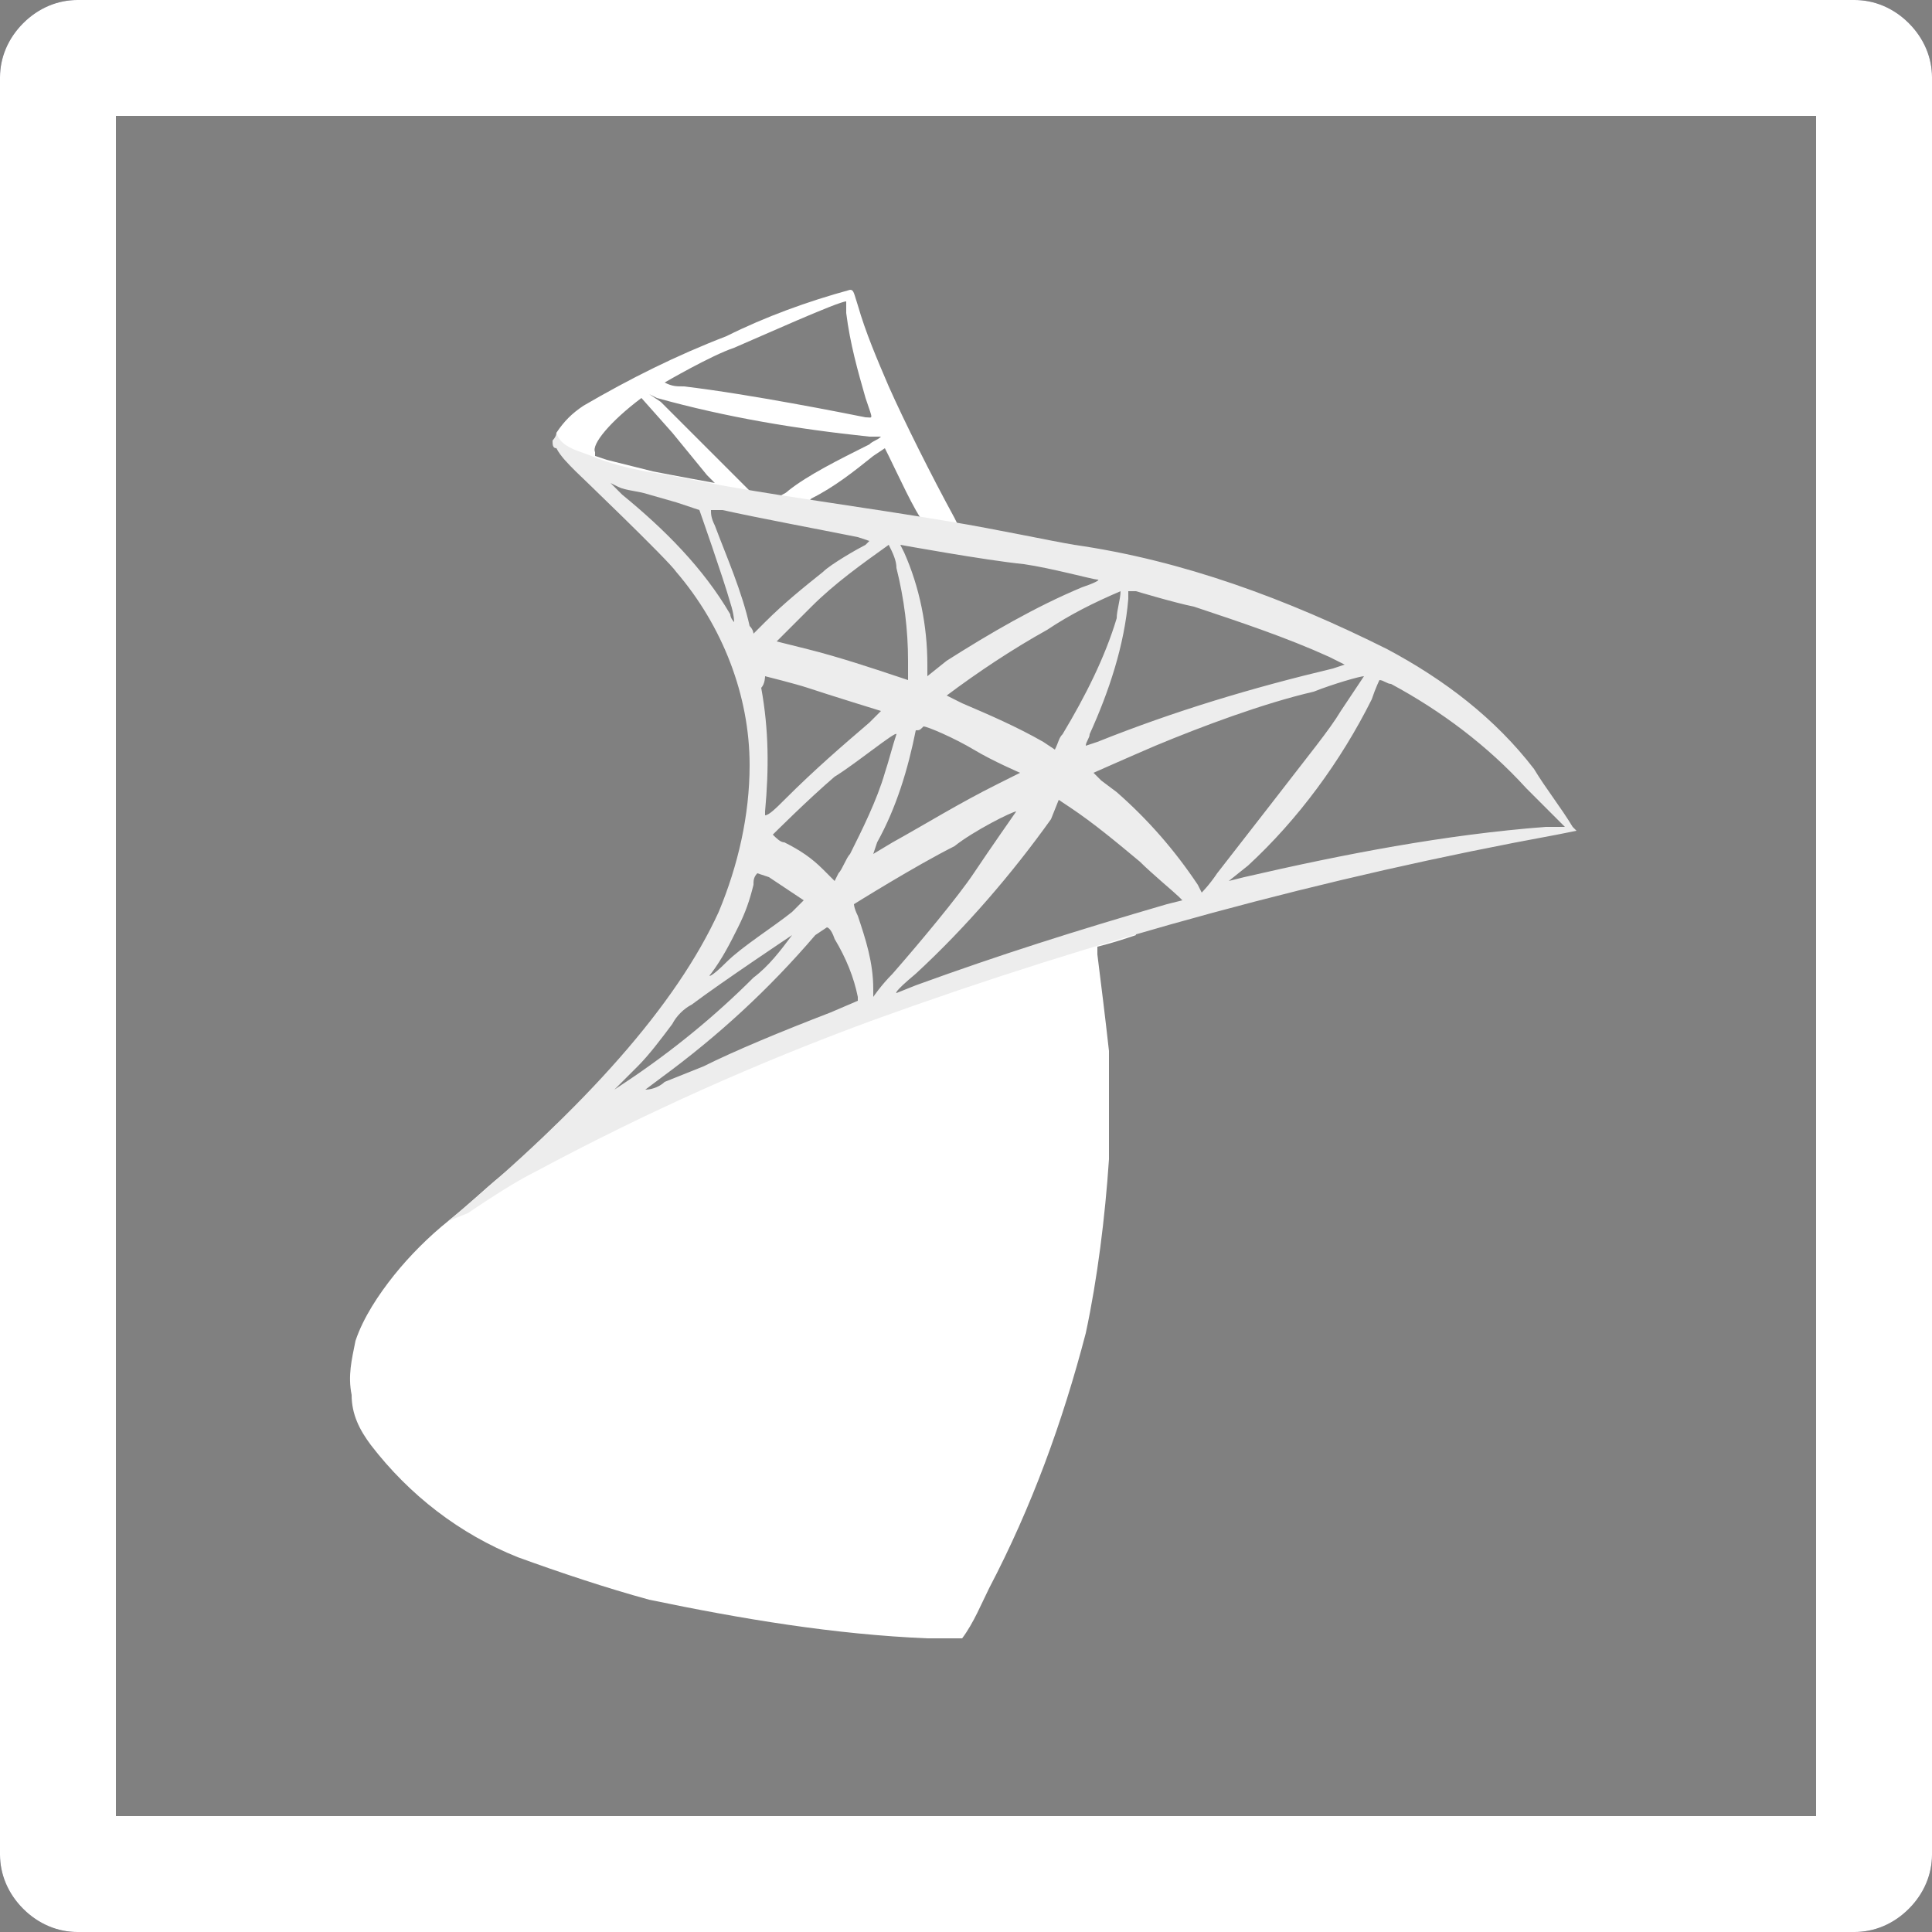
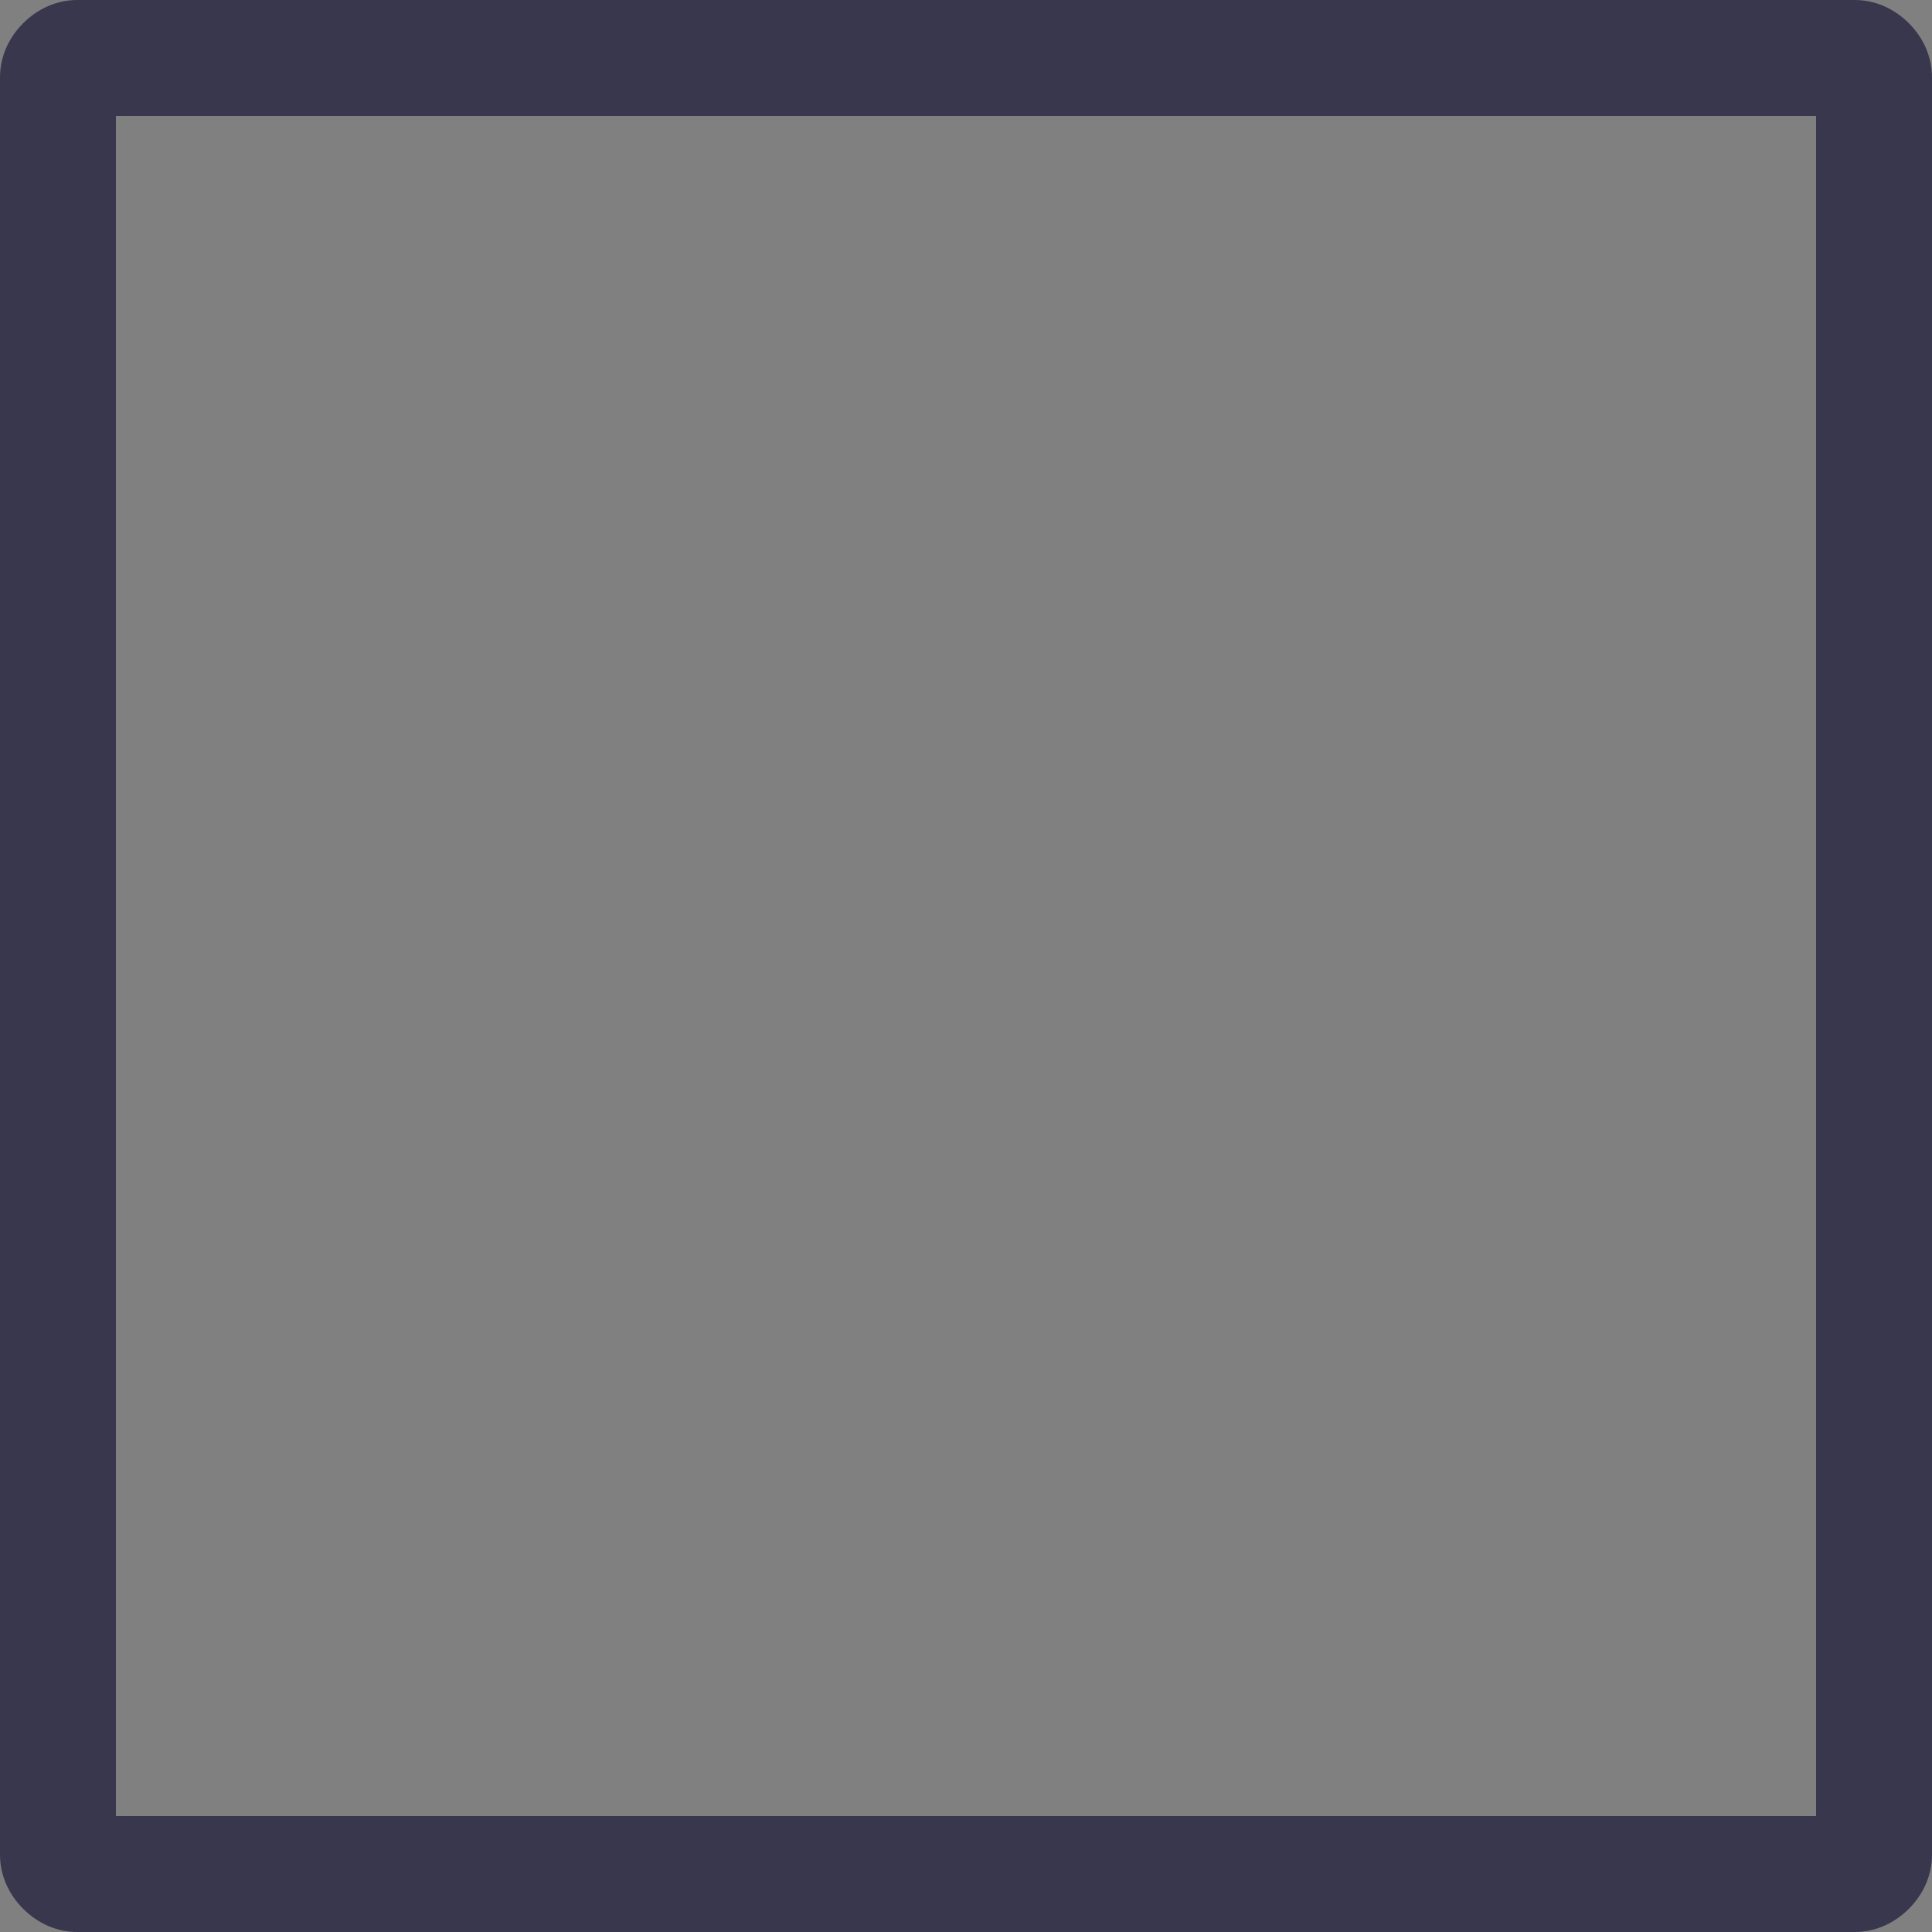
<svg xmlns="http://www.w3.org/2000/svg" version="1.1" id="Слой_1" x="0px" y="0px" viewBox="0 0 50 50" style="enable-background:new 0 0 50 50;" xml:space="preserve">
  <rect x="0" y="0" width="50" height="50" fill="#808080" stroke="none" />
  <style type="text/css">
	.st0{fill:#39374D;}
	.st1{fill:#FFFFFF;}
	.st2{fill:#EDEDED;}
</style>
  <path class="st0" d="M47,3v44H3V3H47z M48,0H2C1.5,0,1,0.2,0.6,0.6C0.2,1,0,1.5,0,2v46c0,0.5,0.2,1,0.6,1.4C1,49.8,1.5,50,2,50h46  c0.5,0,1-0.2,1.4-0.6S50,48.5,50,48V2c0-0.5-0.2-1-0.6-1.4C49,0.2,48.5,0,48,0L48,0z" />
-   <path class="st1" d="M47,3v44H3V3H47z M48,0H2C1.5,0,1,0.2,0.6,0.6C0.2,1,0,1.5,0,2v46c0,0.5,0.2,1,0.6,1.4C1,49.8,1.5,50,2,50h46  c0.5,0,1-0.2,1.4-0.6S50,48.5,50,48V2c0-0.5-0.2-1-0.6-1.4C49,0.2,48.5,0,48,0L48,0z" />
-   <path class="st1" d="M22.2,26.1l7-2.3l0,0l0.2,0.4c-0.3,0.1-0.6,0.2-1,0.3c0,0.1,0,0.1,0,0.2c0.1,0.8,0.2,1.6,0.3,2.5  c0,0.6,0,2.3,0,2.8c-0.1,1.5-0.3,3.1-0.6,4.5c-0.6,2.3-1.4,4.5-2.5,6.6c-0.2,0.4-0.4,0.9-0.7,1.3c-0.3,0-0.6,0-0.9,0  c-2.4-0.1-4.8-0.5-7.2-1c-1.1-0.3-2.3-0.7-3.4-1.1c-1.5-0.6-2.8-1.6-3.8-2.9c-0.3-0.4-0.5-0.8-0.5-1.3c-0.1-0.5,0-0.9,0.1-1.4  c0.2-0.6,0.6-1.2,1-1.7c0.4-0.5,0.9-1,1.4-1.4c0.4-0.3,0.9-0.8,1.4-1.2s0.9-0.8,1.4-1.3l1.7-0.5L22.2,26.1z" />
-   <path class="st1" d="M22,7.5c-1.1,0.3-2.2,0.7-3.2,1.2c-1.3,0.5-2.5,1.1-3.7,1.8c-0.3,0.2-0.5,0.4-0.7,0.7c0,0.1,0,0.1,0,0.2  l0.7,0.7l1.7,0.5l4,0.7l4.6,0.8l0-0.4l-0.6-0.1l-0.1-0.2c-0.6-1.1-1.3-2.5-1.7-3.4c-0.3-0.7-0.6-1.4-0.8-2.1  C22.1,7.6,22.1,7.5,22,7.5L22,7.5z M21.9,7.8c0,0,0,0.1,0,0.3c0.1,0.8,0.3,1.5,0.5,2.2c0.2,0.6,0.2,0.5,0,0.5  c-0.5-0.1-3-0.6-4.7-0.8c-0.2,0-0.3,0-0.5-0.1c0,0,1.2-0.7,1.8-0.9C19.7,8.7,21.7,7.8,21.9,7.8L21.9,7.8z M16.8,10.2l0.2,0.1  c1.8,0.5,3.6,0.8,5.5,1h0.3c-0.1,0.1-0.2,0.1-0.3,0.2c-0.8,0.4-1.6,0.8-2.1,1.2c-0.1,0.1-0.2,0.1-0.3,0.2h-0.3h-0.2L19,12.3  l-1.9-1.9L16.8,10.2z M16.6,10.3l0.8,0.9l0.9,1.1l0.2,0.2c0,0-1.1-0.2-1.6-0.3c-0.4-0.1-0.8-0.2-1.2-0.3l-0.3-0.1v-0.1  C15.3,11.5,15.8,10.9,16.6,10.3L16.6,10.3L16.6,10.3z M22.9,11.6c0,0,0,0,0.1,0.2c0.2,0.4,0.7,1.5,0.9,1.7c0.1,0.2,0.1,0.1-0.6-0.1  L20.9,13l0.1-0.1c0.6-0.3,1.1-0.7,1.6-1.1L22.9,11.6L22.9,11.6z" />
-   <path class="st2" d="M14.4,11.2c0,0.1-0.1,0.2-0.1,0.2c0,0.1,0,0.2,0.1,0.2c0.1,0.2,0.3,0.4,0.5,0.6c0,0,2.4,2.3,2.6,2.6  c1.2,1.4,1.9,3.2,1.9,5c0,1.3-0.3,2.6-0.8,3.8c-1.1,2.4-3.4,5-7,8l0.5-0.2c0.6-0.4,1.2-0.8,1.8-1.1c2.8-1.5,5.7-2.8,8.7-3.9  c5.8-2.1,11.7-3.7,17.7-4.8l0.5-0.1l-0.1-0.1c-0.3-0.5-0.7-1-1-1.5c-1-1.3-2.3-2.3-3.8-3.1c-2.6-1.3-5.3-2.3-8.1-2.7  c-0.6-0.1-2-0.4-3.2-0.6c-2.4-0.4-4-0.6-5.7-0.9c-0.6-0.1-1.5-0.3-2.2-0.4c-0.5-0.1-0.9-0.2-1.4-0.4C15.1,11.7,14.5,11.6,14.4,11.2  L14.4,11.2z M15.8,12.5l0.2,0.1c0.2,0.1,0.5,0.1,0.8,0.2l0.7,0.2l0.6,0.2c0,0,0.6,1.7,0.8,2.4c0.1,0.3,0.1,0.5,0.1,0.5  s-0.1-0.1-0.1-0.2c-0.7-1.2-1.7-2.2-2.8-3.1L15.8,12.5L15.8,12.5z M18.4,13.2h0.3c0.9,0.2,2.5,0.5,3.5,0.7l0.3,0.1  c0,0-0.1,0.1-0.1,0.1c-0.2,0.1-0.9,0.5-1.1,0.7c-0.5,0.4-1,0.8-1.5,1.3l-0.3,0.3c0,0,0-0.1-0.1-0.2c-0.2-0.9-0.6-1.8-0.9-2.6  C18.4,13.4,18.4,13.3,18.4,13.2L18.4,13.2z M23,14.1c0.1,0.2,0.2,0.4,0.2,0.6c0.2,0.8,0.3,1.6,0.3,2.4c0,0.2,0,0.4,0,0.4v0.1  l-0.3-0.1c-0.6-0.2-1.5-0.5-2.3-0.7c-0.4-0.1-0.8-0.2-0.8-0.2s0.7-0.7,0.9-0.9C21.6,15.1,22.3,14.6,23,14.1L23,14.1z M23.3,14.1  c0,0,2.2,0.4,3.2,0.5c0.7,0.1,1.8,0.4,1.9,0.4s-0.1,0.1-0.4,0.2c-1.2,0.5-2.4,1.2-3.5,1.9L24,17.5c0-0.1,0-0.2,0-0.3  c0-1-0.2-2-0.6-2.9L23.3,14.1z M29,15.3c0,0.2-0.1,0.5-0.1,0.7C28.6,17,28.1,18,27.5,19c-0.1,0.1-0.1,0.2-0.2,0.4L27,19.2  c-0.7-0.4-1.4-0.7-2.1-1L24.5,18c0.8-0.6,1.7-1.2,2.6-1.7C27.7,15.9,28.3,15.6,29,15.3z M29.4,15.3c0,0,1,0.3,1.5,0.4  c1.2,0.4,2.4,0.8,3.5,1.3l0.4,0.2l-0.3,0.1c-2.1,0.5-4.1,1.1-6.1,1.9l-0.3,0.1c0-0.1,0.1-0.2,0.1-0.3c0.5-1.1,0.9-2.3,1-3.5  c0-0.1,0-0.2,0-0.2L29.4,15.3z M19.8,17.5c0,0,0.8,0.2,1.1,0.3c0.6,0.2,1.9,0.6,1.9,0.6s-0.1,0.1-0.3,0.3c-0.7,0.6-1.4,1.2-2.2,2  c-0.2,0.2-0.4,0.4-0.5,0.4c0,0,0,0,0-0.1c0.1-1.1,0.1-2.1-0.1-3.2C19.8,17.7,19.8,17.5,19.8,17.5L19.8,17.5z M35.3,17.5  c-0.2,0.3-0.4,0.6-0.6,0.9c-0.3,0.5-0.8,1.1-1.8,2.4l-1.4,1.8c-0.2,0.3-0.4,0.5-0.4,0.5l-0.1-0.2c-0.6-0.9-1.3-1.7-2.1-2.4l-0.4-0.3  L28.3,20c0,0,0.9-0.4,1.6-0.7c1.2-0.5,2.8-1.1,4.1-1.4C34.5,17.7,35.2,17.5,35.3,17.5L35.3,17.5z M35.7,17.6c0.1,0,0.2,0.1,0.3,0.1  c1.3,0.7,2.5,1.6,3.5,2.7c0.3,0.3,1,1,1,1H40c-2.6,0.2-5.2,0.7-7.8,1.3l-0.4,0.1l0.5-0.4c1.3-1.2,2.4-2.7,3.2-4.3  C35.6,17.8,35.7,17.6,35.7,17.6L35.7,17.6z M23.9,18.8c0.1,0,0.8,0.3,1.3,0.6c0.5,0.3,1.2,0.6,1.2,0.6c-0.2,0.1-0.4,0.2-0.6,0.3  c-1,0.5-1.8,1-2.7,1.5l-0.5,0.3c0,0,0,0,0.1-0.3c0.5-0.9,0.8-1.9,1-2.9C23.8,18.9,23.8,18.9,23.9,18.8L23.9,18.8z M23.2,19  c-0.1,0.3-0.2,0.7-0.3,1c-0.2,0.7-0.6,1.5-0.9,2.1c-0.1,0.1-0.2,0.4-0.3,0.5l-0.1,0.2l-0.3-0.3c-0.3-0.3-0.6-0.5-1-0.7  c-0.1,0-0.2-0.1-0.3-0.2c0,0,0.9-0.9,1.6-1.5C22.1,19.8,23.2,18.9,23.2,19L23.2,19z M27.4,20.7l0.3,0.2c0.6,0.4,1.2,0.9,1.8,1.4  c0.3,0.3,0.9,0.8,1,0.9l0.1,0.1l-0.4,0.1c-2.4,0.7-4.3,1.3-6.5,2.1l-0.5,0.2c0,0-0.1,0,0.5-0.5c1.3-1.2,2.5-2.6,3.5-4L27.4,20.7  L27.4,20.7z M26.3,21c0,0-0.7,1-1.1,1.6c-0.4,0.6-1.4,1.8-2.1,2.6c-0.3,0.3-0.5,0.6-0.5,0.6c0,0,0-0.1,0-0.2c0-0.7-0.2-1.3-0.4-1.9  c-0.1-0.2-0.1-0.3-0.1-0.3c0,0,1.6-1,2.6-1.5C25.2,21.5,26.2,21,26.3,21L26.3,21z M19.6,22.6l0.3,0.1c0.3,0.2,0.6,0.4,0.9,0.6  c0,0-0.1,0.1-0.3,0.3c-0.5,0.4-1.3,0.9-1.7,1.3c-0.4,0.4-0.5,0.4-0.4,0.3c0.3-0.4,0.5-0.8,0.7-1.2c0.2-0.4,0.3-0.7,0.4-1.1  C19.5,22.8,19.5,22.7,19.6,22.6L19.6,22.6z M21.4,24c0,0,0.1,0,0.2,0.3c0.3,0.5,0.5,1,0.6,1.5v0.1l-0.7,0.3c-1.3,0.5-2.5,1-3.3,1.4  L17.2,28c-0.1,0.1-0.3,0.2-0.5,0.2l0.4-0.3c1.5-1.1,2.8-2.3,4-3.7L21.4,24z M20.5,24.2c-0.3,0.4-0.6,0.8-1,1.1c-1,1-2.1,1.9-3.3,2.7  l-0.3,0.2c0.2-0.2,0.4-0.4,0.6-0.6c0.3-0.3,0.6-0.7,0.9-1.1c0.1-0.2,0.3-0.4,0.5-0.5C18.7,25.4,20.5,24.2,20.5,24.2L20.5,24.2z" />
</svg>